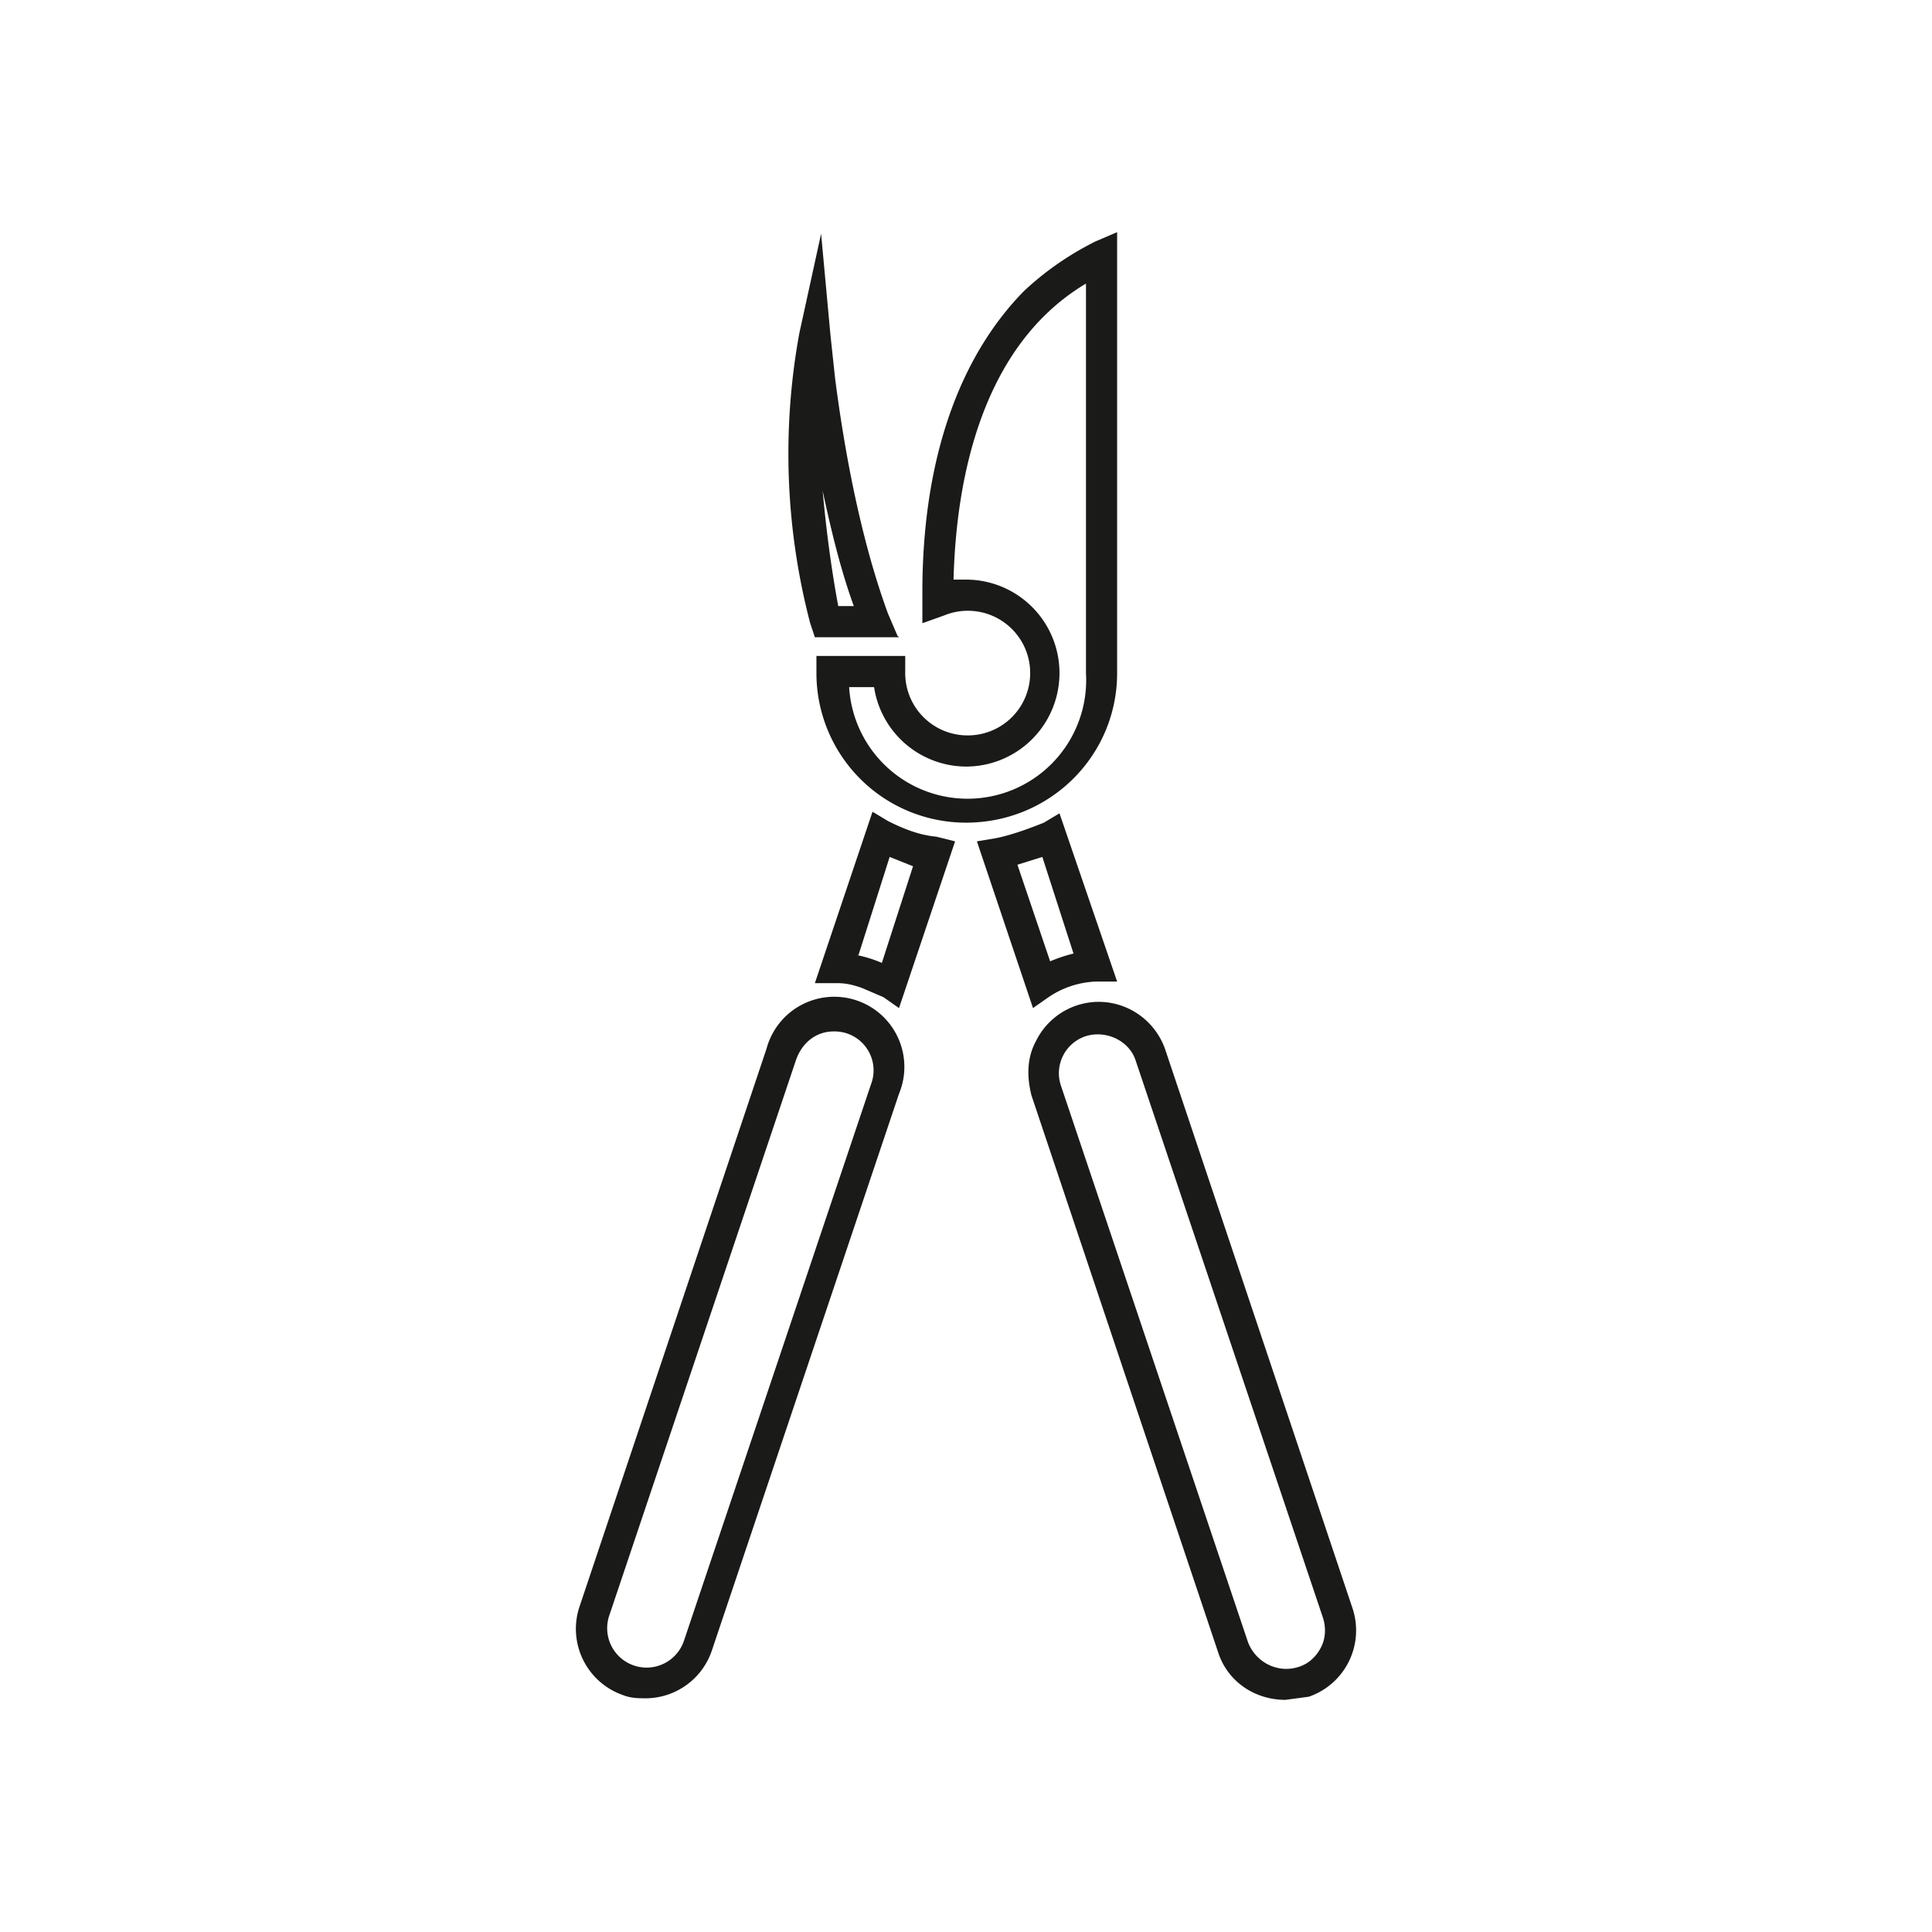
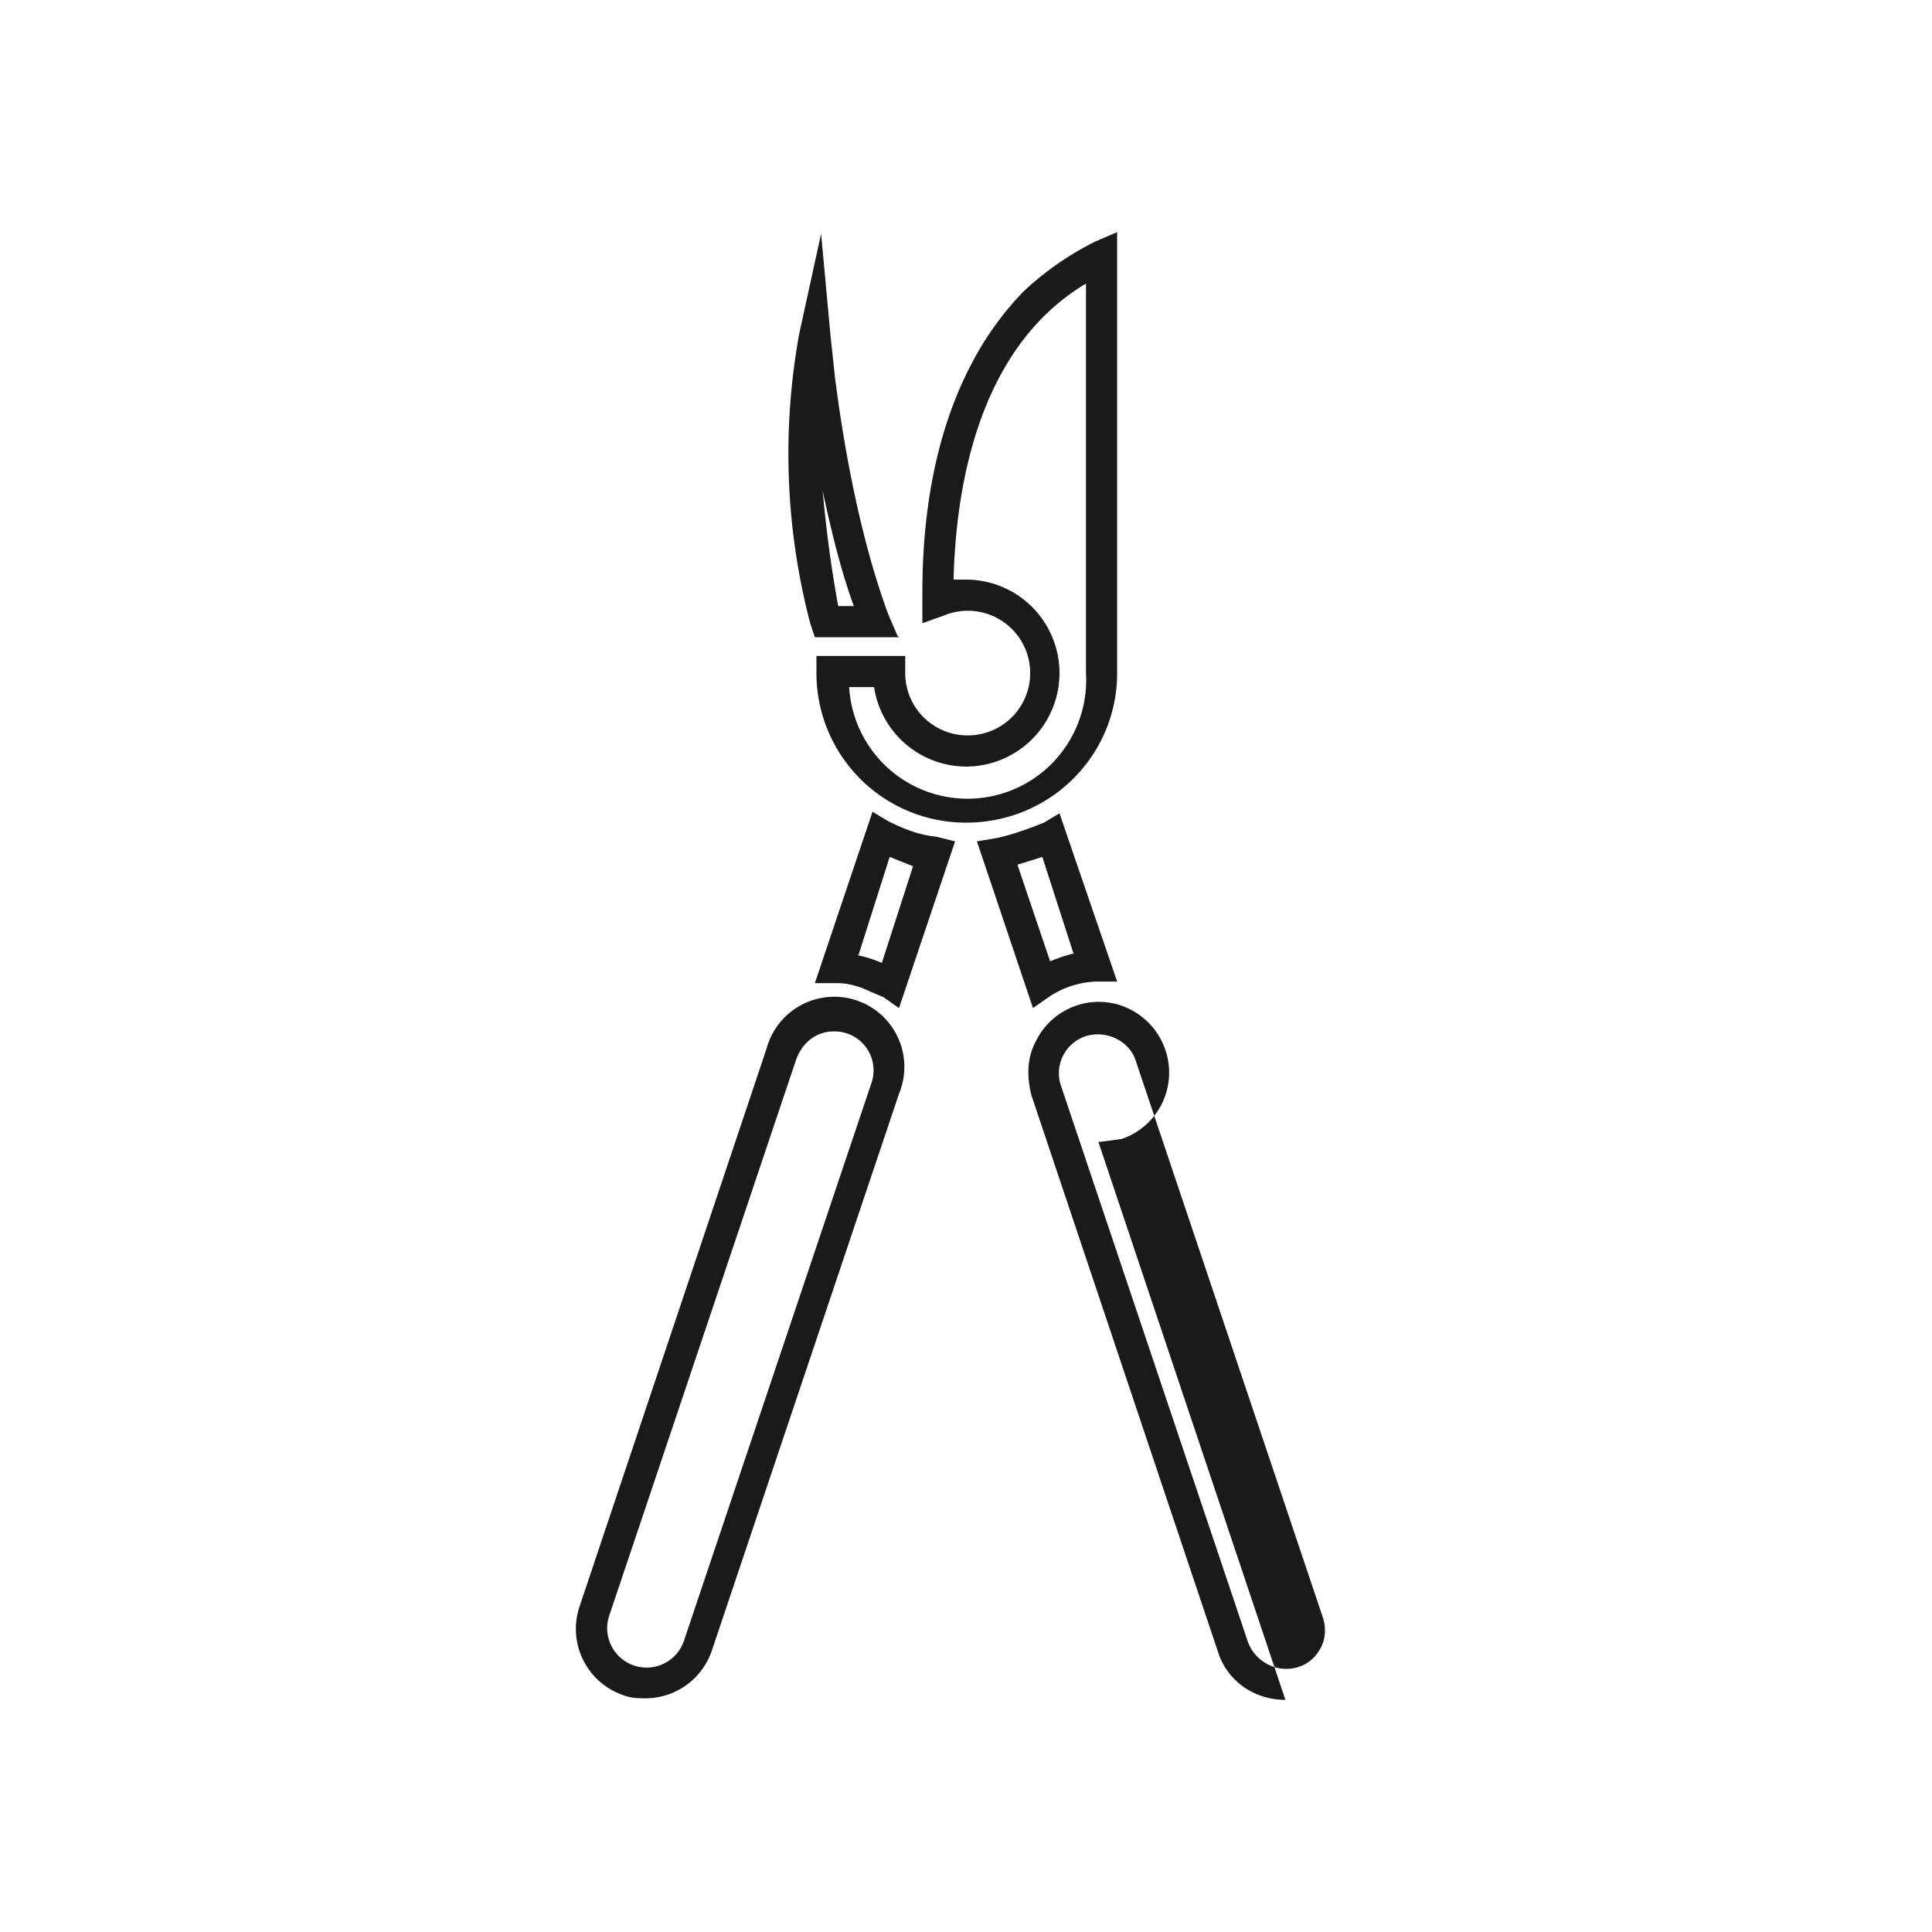
<svg xmlns="http://www.w3.org/2000/svg" fill="currentColor" stroke-width="0" viewBox="0 0 124 124">
  <defs />
-   <path fill="#1a1a18" d="M82.5 109.1c-2 0-3.7-1.2-4.3-3l-12-35.8c-.3-1.2-.3-2.4.3-3.5a4.5 4.5 0 014-2.5c2 0 3.7 1.3 4.3 3.1l12 35.8a4.5 4.5 0 01-2.8 5.7l-1.5.2zm.8-2.1l.3 1-.3-1c.7-.2 1.2-.7 1.5-1.3.3-.6.3-1.3.1-1.9l-12-35.7c-.4-1.3-1.9-2-3.2-1.6a2.5 2.5 0 00-1.6 3.2l12 35.7c.5 1.3 1.9 2 3.2 1.6zM41.5 109c-.5 0-1 0-1.5-.2a4.5 4.5 0 01-2.8-5.7l12-35.8a4.5 4.5 0 118.5 2.9l-12 35.7a4.5 4.5 0 01-4.2 3.1zm12-42.8c-1.1 0-2 .7-2.4 1.8l-12 35.7a2.5 2.5 0 004.8 1.6l12-35.7a2.5 2.5 0 00-2.4-3.4zm12.8-1.5l-3.6-10.7 1.2-.2c1-.2 2.1-.6 3.1-1l1-.6L71.7 63h-1.4a5.8 5.8 0 00-3 1l-1 .7zm-1-9.2l2.1 6.2a9.8 9.8 0 011.5-.5l-2-6.2-1.6.5zm-7.6 9.2l-1-.7-1.4-.6c-.6-.2-1-.3-1.6-.3h-1.4l3.7-11 1 .6c1 .5 2 .9 3.1 1l1.2.3-3.6 10.7zM55 61.3a8.2 8.2 0 011.6.5l2-6.2-1.5-.6-2 6.3zm7-8.5a9.6 9.6 0 01-9.6-9.6v-1.1h5.7v1a4 4 0 004 4.1 4 4 0 10-1.5-7.7l-1.4.5v-2c0-8.4 2.3-15 6.5-19.3 1.7-1.6 3.4-2.6 4.6-3.2l1.4-.6v28.3c0 5.3-4.3 9.6-9.7 9.6zm-7.5-8.7a7.6 7.6 0 0015.2-.9v-25a14 14 0 00-2.6 2c-3.7 3.6-5.7 9.5-5.9 17h.8a6 6 0 010 12 6 6 0 01-5.9-5.1h-1.6zm3.2-3.2h-5.4L52 40a43 43 0 01-.7-18.6l1.4-6.4.6 6.5.3 2.8c.8 6.2 2 11.3 3.4 15.1l.6 1.4zm-3.8-2h.9c-.8-2.2-1.4-4.6-2-7.4.2 2.2.5 4.7 1 7.4z" />
+   <path fill="#1a1a18" d="M82.5 109.1c-2 0-3.7-1.2-4.3-3l-12-35.8c-.3-1.2-.3-2.4.3-3.5a4.5 4.5 0 014-2.5c2 0 3.7 1.3 4.3 3.1a4.5 4.5 0 01-2.8 5.7l-1.5.2zm.8-2.1l.3 1-.3-1c.7-.2 1.2-.7 1.5-1.3.3-.6.3-1.3.1-1.9l-12-35.7c-.4-1.3-1.9-2-3.2-1.6a2.5 2.5 0 00-1.6 3.2l12 35.7c.5 1.3 1.9 2 3.2 1.6zM41.5 109c-.5 0-1 0-1.5-.2a4.5 4.5 0 01-2.8-5.7l12-35.8a4.5 4.5 0 118.5 2.9l-12 35.7a4.5 4.5 0 01-4.2 3.1zm12-42.8c-1.1 0-2 .7-2.4 1.8l-12 35.7a2.5 2.5 0 004.8 1.6l12-35.7a2.5 2.5 0 00-2.4-3.4zm12.8-1.5l-3.6-10.7 1.2-.2c1-.2 2.1-.6 3.1-1l1-.6L71.7 63h-1.4a5.8 5.8 0 00-3 1l-1 .7zm-1-9.2l2.1 6.2a9.8 9.8 0 011.5-.5l-2-6.2-1.6.5zm-7.6 9.2l-1-.7-1.4-.6c-.6-.2-1-.3-1.6-.3h-1.4l3.7-11 1 .6c1 .5 2 .9 3.1 1l1.2.3-3.6 10.7zM55 61.3a8.2 8.2 0 011.6.5l2-6.2-1.5-.6-2 6.3zm7-8.5a9.6 9.6 0 01-9.6-9.6v-1.1h5.7v1a4 4 0 004 4.1 4 4 0 10-1.5-7.7l-1.4.5v-2c0-8.4 2.3-15 6.5-19.3 1.7-1.6 3.4-2.6 4.6-3.2l1.4-.6v28.3c0 5.3-4.3 9.6-9.7 9.6zm-7.5-8.7a7.6 7.6 0 0015.2-.9v-25a14 14 0 00-2.6 2c-3.7 3.6-5.7 9.5-5.9 17h.8a6 6 0 010 12 6 6 0 01-5.9-5.1h-1.6zm3.2-3.2h-5.4L52 40a43 43 0 01-.7-18.6l1.4-6.4.6 6.5.3 2.8c.8 6.2 2 11.3 3.4 15.1l.6 1.4zm-3.8-2h.9c-.8-2.2-1.4-4.6-2-7.4.2 2.2.5 4.7 1 7.4z" />
</svg>